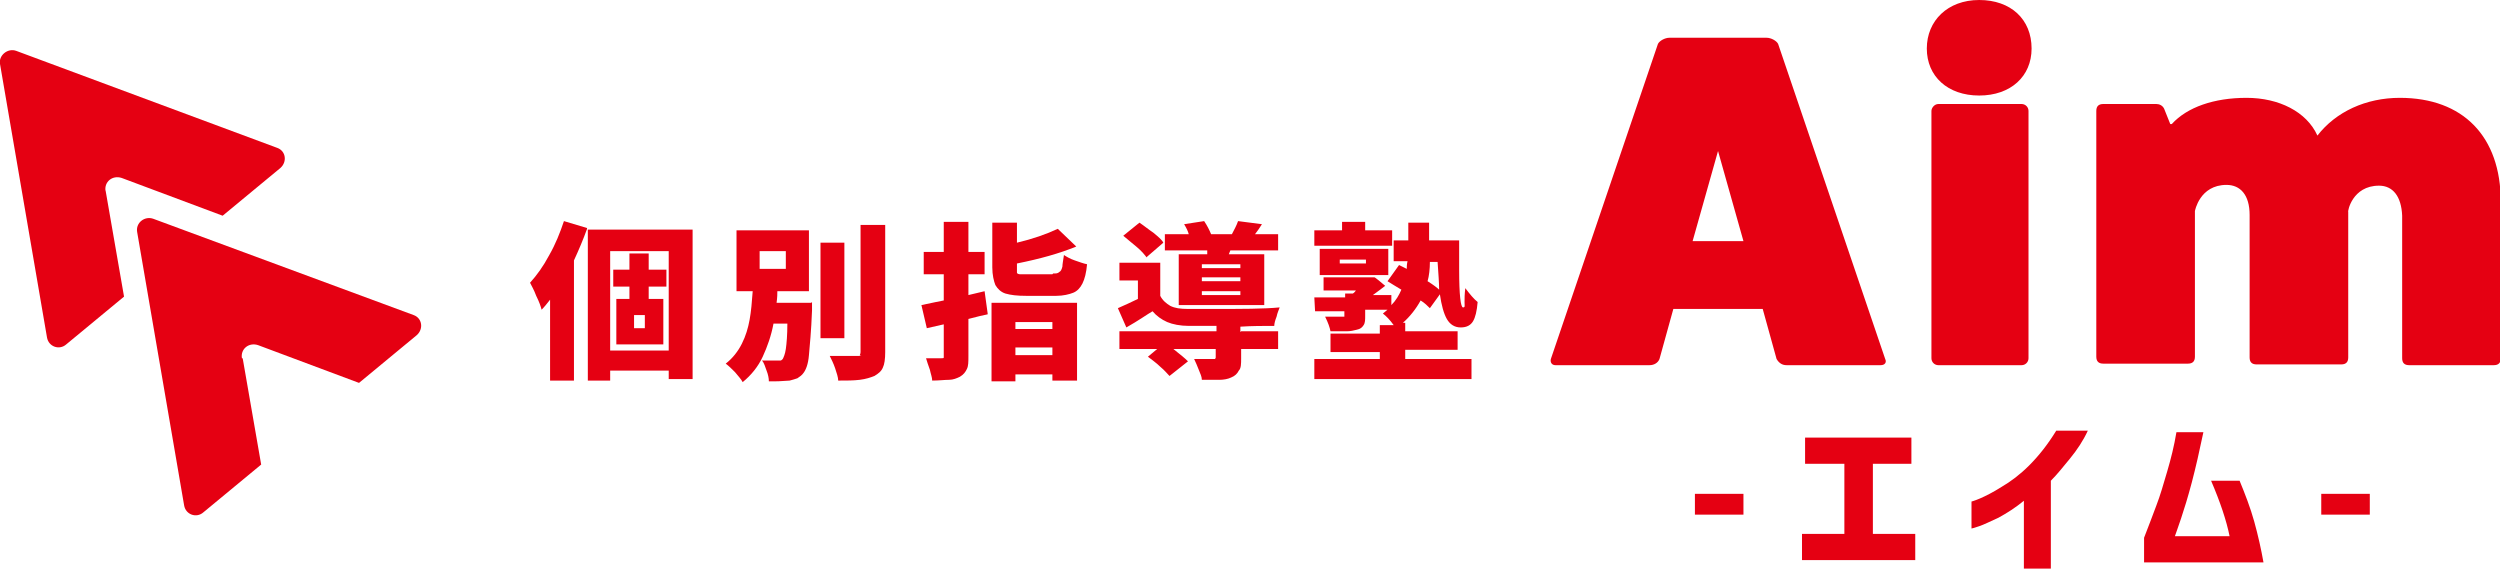
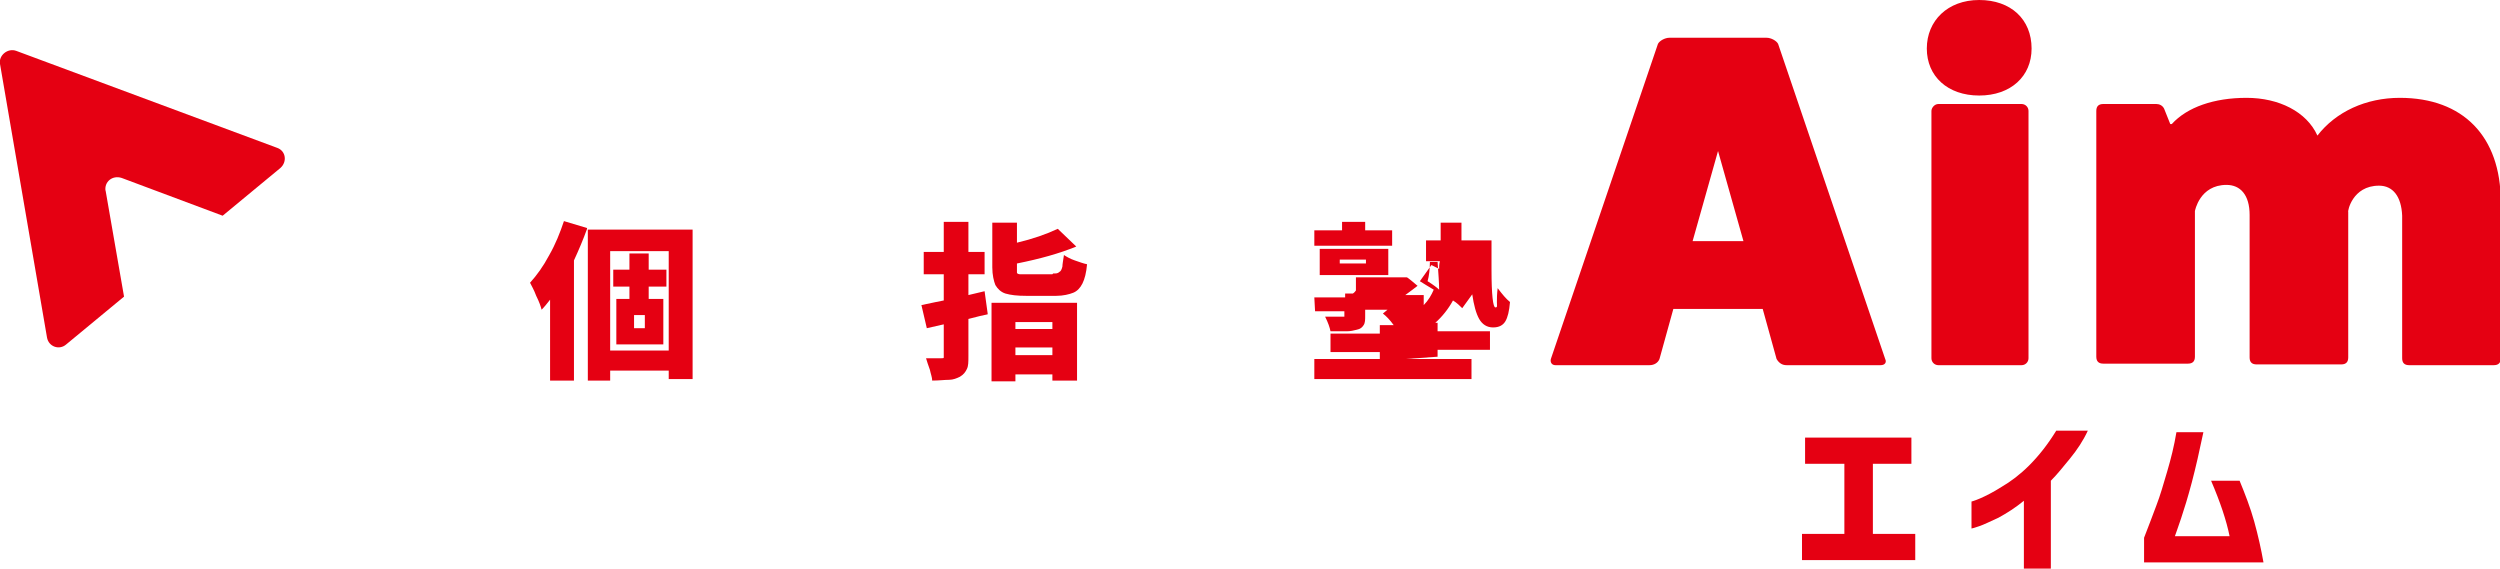
<svg xmlns="http://www.w3.org/2000/svg" version="1.1" viewBox="0 0 324.5 73.9">
  <defs>
    <style>
      .cls-1 {
        fill: #e50012;
      }
    </style>
  </defs>
  <g>
    <g id="_レイヤー_1" data-name="レイヤー_1">
      <g>
        <g>
          <path class="cls-1" d="M13.7,24.8c-.2-1.2.9-2.1,2.1-1.7l13.1,4.9,7.5-6.2c.9-.8.7-2.2-.4-2.6L2.1,6.6C1,6.2-.2,7.2,0,8.3l6.1,35.5c.2,1.2,1.6,1.7,2.5.9l7.5-6.2-2.4-13.8Z" />
-           <path class="cls-1" d="M31.4,46.5c-.2-1.2.9-2.1,2.1-1.7l13.1,4.9,7.5-6.2c.9-.8.7-2.2-.4-2.6l-33.8-12.5c-1.1-.4-2.3.5-2.1,1.7l6.1,35.5c.2,1.2,1.6,1.7,2.5.9l7.5-6.2-2.4-13.8Z" />
        </g>
        <g>
          <path class="cls-1" d="M244.7,46.6c.2.4,0,.8-.6.8h-12.2c-.6,0-1-.3-1.3-.8l-1.8-6.5h-11.6l-1.8,6.5c-.2.5-.7.8-1.3.8h-12.2c-.5,0-.7-.4-.6-.8l13.9-40.9c.2-.4.9-.8,1.5-.8h12.6c.6,0,1.3.4,1.5.8l13.9,40.9ZM223,19.6l-3.3,11.7h6.6l-3.3-11.7Z" />
          <path class="cls-1" d="M263.7,6.3c0,3.6-2.7,6.1-6.8,6.1s-6.8-2.5-6.8-6.1,2.7-6.3,6.8-6.3,6.8,2.5,6.8,6.3ZM262.4,13.5c.5,0,.9.4.9.9v32.1c0,.5-.4.9-.9.9h-10.8c-.5,0-.9-.4-.9-.9V14.4c0-.4.4-.9.9-.9h10.8Z" />
          <path class="cls-1" d="M281.9,16.1c2-2.2,5.5-3.4,9.7-3.4s7.8,1.8,9.2,4.9c2.4-3.1,6.3-4.9,10.7-4.9,8.2,0,13.1,5,13.1,13.5v20.3c0,.6-.3.9-.9.9h-11c-.6,0-.9-.3-.9-.9v-18.5c-.1-2.5-1.2-3.9-3-3.9-3.5,0-4.1,3.4-4,3.4v18.9c0,.6-.3.9-.9.9h-11c-.6,0-.9-.3-.9-.9v-18.5c0-2.6-1.2-3.9-3-3.9-3.5,0-4.1,3.4-4.1,3.4v18.9c0,.6-.3.9-.9.9h-11c-.6,0-.9-.3-.9-.9V14.4c0-.6.3-.9.9-.9h6.9c.4,0,.8.2,1,.6l.8,2Z" />
        </g>
        <g>
-           <path class="cls-1" d="M220,66.8v-2.7h6.3v2.7h-6.3Z" />
          <path class="cls-1" d="M233.9,72.7v-3.4h5.5v-9.1h-5.1v-3.4h13.8v3.4h-5v9.1h5.5v3.4h-14.7Z" />
          <path class="cls-1" d="M267,55.9h4c-.6,1.3-1.4,2.5-2.3,3.6s-1.7,2.1-2.5,2.9v11.4h-3.5v-8.8c-1.1.9-2.2,1.6-3.3,2.2-1.1.5-1.9.9-2.5,1.1-.6.2-.9.3-1,.3v-3.5s.4-.1,1.1-.4,1.7-.8,2.8-1.5c1.2-.7,2.4-1.6,3.6-2.8,1.2-1.2,2.4-2.7,3.5-4.5Z" />
          <path class="cls-1" d="M282.4,56.1h3.6c-.5,2.4-1,4.6-1.5,6.5-.5,1.9-1,3.5-1.4,4.7s-.7,2-.8,2.3h7.1c-.2-1-.5-2.1-.9-3.3-.4-1.2-.9-2.5-1.5-3.9h3.7c.7,1.7,1.4,3.5,1.9,5.3.5,1.8.9,3.6,1.2,5.3h-15.5v-3.2c.6-1.5,1.1-2.9,1.6-4.2s.9-2.7,1.4-4.4.9-3.3,1.2-5.1Z" />
-           <path class="cls-1" d="M301.3,66.8v-2.7h6.3v2.7h-6.3Z" />
        </g>
        <g>
          <path class="cls-1" d="M76.2,29.7c-.5,1.4-1.1,2.8-1.7,4.1v15.6h-3.1v-10.5c-.4.5-.7.9-1.1,1.3-.1-.4-.3-1-.7-1.8-.3-.8-.6-1.3-.8-1.7.9-1,1.7-2.1,2.5-3.6.8-1.4,1.4-2.9,1.9-4.4l3,.9ZM76.3,29.8h13.6v19.4h-3.1v-1.1h-7.6v1.3h-2.9v-19.6ZM79.2,45.5h7.6v-12.9h-7.6v12.9ZM86.5,37.2h-2.3v1.6h1.9v5.9h-6.1v-5.9h1.7v-1.6h-2.1v-2.2h2.1v-2.1h2.5v2.1h2.3v2.2ZM83.7,42.6v-1.7h-1.4v1.7h1.4Z" />
-           <path class="cls-1" d="M105.4,39.2v1.1c-.1,2.7-.3,4.6-.4,5.8-.1,1.2-.4,1.9-.7,2.3-.2.3-.5.5-.8.7-.3.1-.6.2-1,.3-.4,0-1.1.1-2,.1h-.7c0-.4-.1-.9-.3-1.4-.2-.5-.3-1-.6-1.3.5,0,1.2,0,2,0s.3,0,.4,0c.1,0,.2-.1.3-.2.1-.2.3-.6.4-1.3s.2-1.8.2-3.3h-1.8c-.3,1.6-.8,3-1.4,4.3-.6,1.3-1.5,2.4-2.6,3.3-.2-.4-.6-.8-1-1.3-.4-.4-.8-.8-1.2-1.1.9-.7,1.6-1.6,2.1-2.6.5-1,.8-2,1-3.1s.3-2.3.4-3.7h-2.1v-7.9h9.4v7.9h-4.1c0,.3,0,.8-.1,1.5h4.5ZM98.6,32.6v2.3h3.4v-2.3h-3.4ZM109.6,31.5v12.4h-3.1v-12.4h3.1ZM114.9,45.7c0,.9-.1,1.6-.3,2-.2.5-.6.8-1.1,1.1-.5.2-1.1.4-1.9.5s-1.7.1-2.8.1c0-.4-.2-1-.4-1.6-.2-.6-.5-1.2-.7-1.6.9,0,2.1,0,3.4,0s.4,0,.5-.1c0,0,.1-.2.1-.4v-16.5h3.2v16.5Z" />
          <path class="cls-1" d="M128.2,40.8c-.5.1-1.4.3-2.5.6v4.8c0,.8,0,1.3-.2,1.7s-.4.7-.9,1c-.4.2-.9.4-1.4.4-.6,0-1.3.1-2.2.1,0-.4-.2-.9-.3-1.4-.2-.6-.4-1.1-.5-1.5.5,0,1.2,0,2,0,.2,0,.3,0,.3-.1,0,0,0-.2,0-.3v-4l-2.2.5-.7-3,1.9-.4,1-.2v-3.4h-2.6v-2.9h2.6v-3.9h3.2v3.9h2.1v2.9h-2.1v2.7l2.1-.5.4,2.9ZM128.7,49.5v-10.2h11.1v10.1h-3.2v-.8h-4.8v.9h-3.1ZM136.7,35.5c.4,0,.6,0,.8-.2.2-.1.3-.3.4-.7,0-.3.1-.8.2-1.5.3.2.8.5,1.4.7.6.2,1.1.4,1.6.5-.1,1.1-.3,1.9-.6,2.5s-.7,1-1.2,1.2c-.5.2-1.3.4-2.2.4h-3.9c-1.2,0-2-.1-2.7-.3-.6-.2-1-.6-1.3-1.1-.2-.5-.4-1.3-.4-2.3v-5.8h3.2v2.6c2.1-.5,3.8-1.1,5.3-1.8l2.4,2.3c-2.2.9-4.7,1.6-7.7,2.2v.6c0,.3,0,.5,0,.6,0,.1.2.2.4.2.2,0,.5,0,.9,0h3.3ZM136.6,41.8h-4.8v.9h4.8v-.9ZM131.8,46.1h4.8v-1h-4.8v1Z" />
-           <path class="cls-1" d="M161.1,43h4.8v2.3h-4.8v1.2c0,.7,0,1.3-.3,1.6-.2.4-.5.7-1,.9-.4.2-1,.3-1.5.3-.6,0-1.3,0-2.3,0,0-.4-.2-.8-.4-1.3-.2-.5-.4-1-.6-1.4.4,0,.8,0,1.3,0,.5,0,.9,0,1.1,0,.2,0,.3,0,.3,0,0,0,.1-.1.1-.2v-1.1h-5.5c.9.7,1.5,1.2,1.9,1.6l-2.4,1.9c-.3-.3-.6-.7-1.2-1.2-.5-.5-1.1-.9-1.6-1.3l1.2-1h-4.9v-2.3h12.6v-.7c-1.4,0-2.6,0-3.6,0-1.1,0-2.1-.2-2.8-.5-.7-.3-1.4-.8-1.9-1.4-.7.4-1.8,1.2-3.4,2.1l-1.1-2.5c.9-.4,1.8-.8,2.6-1.2v-2.4h-2.4v-2.3h5.3v4.3c.3.6.8,1,1.3,1.3.6.3,1.3.4,2.3.4.6,0,1.7,0,3.3,0,3.7,0,6.5,0,8.6-.2-.1.3-.3.7-.4,1.2-.2.5-.3.9-.3,1.2-1.4,0-2.9,0-4.4.1v.7ZM148.9,33.5c-.3-.4-.7-.9-1.3-1.4-.6-.5-1.2-1-1.8-1.5l2.1-1.7c.6.4,1.2.9,1.8,1.3.6.5,1.1.9,1.3,1.3l-2.2,1.9ZM156.8,32.5h-5.6v-2.1h3.1c-.1-.4-.3-.8-.6-1.3l2.6-.4c.4.6.7,1.2.9,1.7h2.7c.3-.6.6-1.1.8-1.7l3.1.4c-.3.5-.6.9-.9,1.3h3v2.1h-6.2l-.2.5h4.6v6.6h-11.1v-6.6h3.7v-.5ZM161,34.8v-.5h-5v.5h5ZM161,36.5v-.5h-5v.5h5ZM161,38.3v-.5h-5v.5h5Z" />
-           <path class="cls-1" d="M182.4,46.6h8.6v2.6h-20.4v-2.6h8.5v-.9h-6.4v-2.4h6.4v-1.1h1.8c-.5-.7-1-1.2-1.4-1.5.2-.2.4-.3.6-.5h-2.9v.8c0,.5,0,.9-.2,1.2-.2.3-.4.5-.9.6-.4.1-.8.2-1.3.2-.5,0-1.2,0-2.1,0-.1-.5-.3-1.1-.7-1.9.3,0,.7,0,1.3,0h.9c.1,0,.3,0,.3,0,0,0,0-.1,0-.2v-.5h-3.8c0,.1-.1-1.8-.1-1.8h4v-.5h1s.2-.1.4-.4h-4.2v-1.7h6.6c0-.1,1.4,1.1,1.4,1.1-.4.3-.9.7-1.6,1.2h2.4c0,0,0,1.3,0,1.3.6-.6,1-1.3,1.3-2-.7-.4-1.3-.8-1.8-1.1l1.5-2.1.4.2.6.3c0-.2,0-.6.1-1h-1.8v-2.7h1.9v-2.3h2.7v2.3h3.9c0,1.8,0,3,0,3.8,0,3.3.2,4.9.5,4.9s.2-.2.2-.7,0-1,.1-1.8c.6.8,1.1,1.4,1.6,1.8-.1,1.2-.3,2-.6,2.5-.3.5-.8.8-1.6.8s-1.4-.4-1.8-1.1c-.4-.7-.7-1.8-.9-3.2l-1.3,1.8c-.3-.3-.7-.7-1.2-1-.6,1.1-1.4,2.1-2.3,2.9h.3v1.1h6.8v2.4h-6.8v.9ZM180.7,29.9v2h-10.1v-2h3.6v-1.1h3v1.1h3.4ZM180.2,35.7h-8.9v-3.4h8.9v3.4ZM173.9,33.7v.5h3.4v-.5h-3.4ZM185.6,34c0,.9-.1,1.8-.3,2.5.8.5,1.3.9,1.5,1.1,0-.9-.1-2.1-.2-3.6h-1Z" />
+           <path class="cls-1" d="M182.4,46.6h8.6v2.6h-20.4v-2.6h8.5v-.9h-6.4v-2.4h6.4v-1.1h1.8c-.5-.7-1-1.2-1.4-1.5.2-.2.4-.3.6-.5h-2.9v.8c0,.5,0,.9-.2,1.2-.2.3-.4.5-.9.6-.4.1-.8.2-1.3.2-.5,0-1.2,0-2.1,0-.1-.5-.3-1.1-.7-1.9.3,0,.7,0,1.3,0h.9c.1,0,.3,0,.3,0,0,0,0-.1,0-.2v-.5h-3.8c0,.1-.1-1.8-.1-1.8h4v-.5h1s.2-.1.4-.4v-1.7h6.6c0-.1,1.4,1.1,1.4,1.1-.4.3-.9.7-1.6,1.2h2.4c0,0,0,1.3,0,1.3.6-.6,1-1.3,1.3-2-.7-.4-1.3-.8-1.8-1.1l1.5-2.1.4.2.6.3c0-.2,0-.6.1-1h-1.8v-2.7h1.9v-2.3h2.7v2.3h3.9c0,1.8,0,3,0,3.8,0,3.3.2,4.9.5,4.9s.2-.2.2-.7,0-1,.1-1.8c.6.8,1.1,1.4,1.6,1.8-.1,1.2-.3,2-.6,2.5-.3.5-.8.8-1.6.8s-1.4-.4-1.8-1.1c-.4-.7-.7-1.8-.9-3.2l-1.3,1.8c-.3-.3-.7-.7-1.2-1-.6,1.1-1.4,2.1-2.3,2.9h.3v1.1h6.8v2.4h-6.8v.9ZM180.7,29.9v2h-10.1v-2h3.6v-1.1h3v1.1h3.4ZM180.2,35.7h-8.9v-3.4h8.9v3.4ZM173.9,33.7v.5h3.4v-.5h-3.4ZM185.6,34c0,.9-.1,1.8-.3,2.5.8.5,1.3.9,1.5,1.1,0-.9-.1-2.1-.2-3.6h-1Z" />
        </g>
      </g>
    </g>
  </g>
</svg>